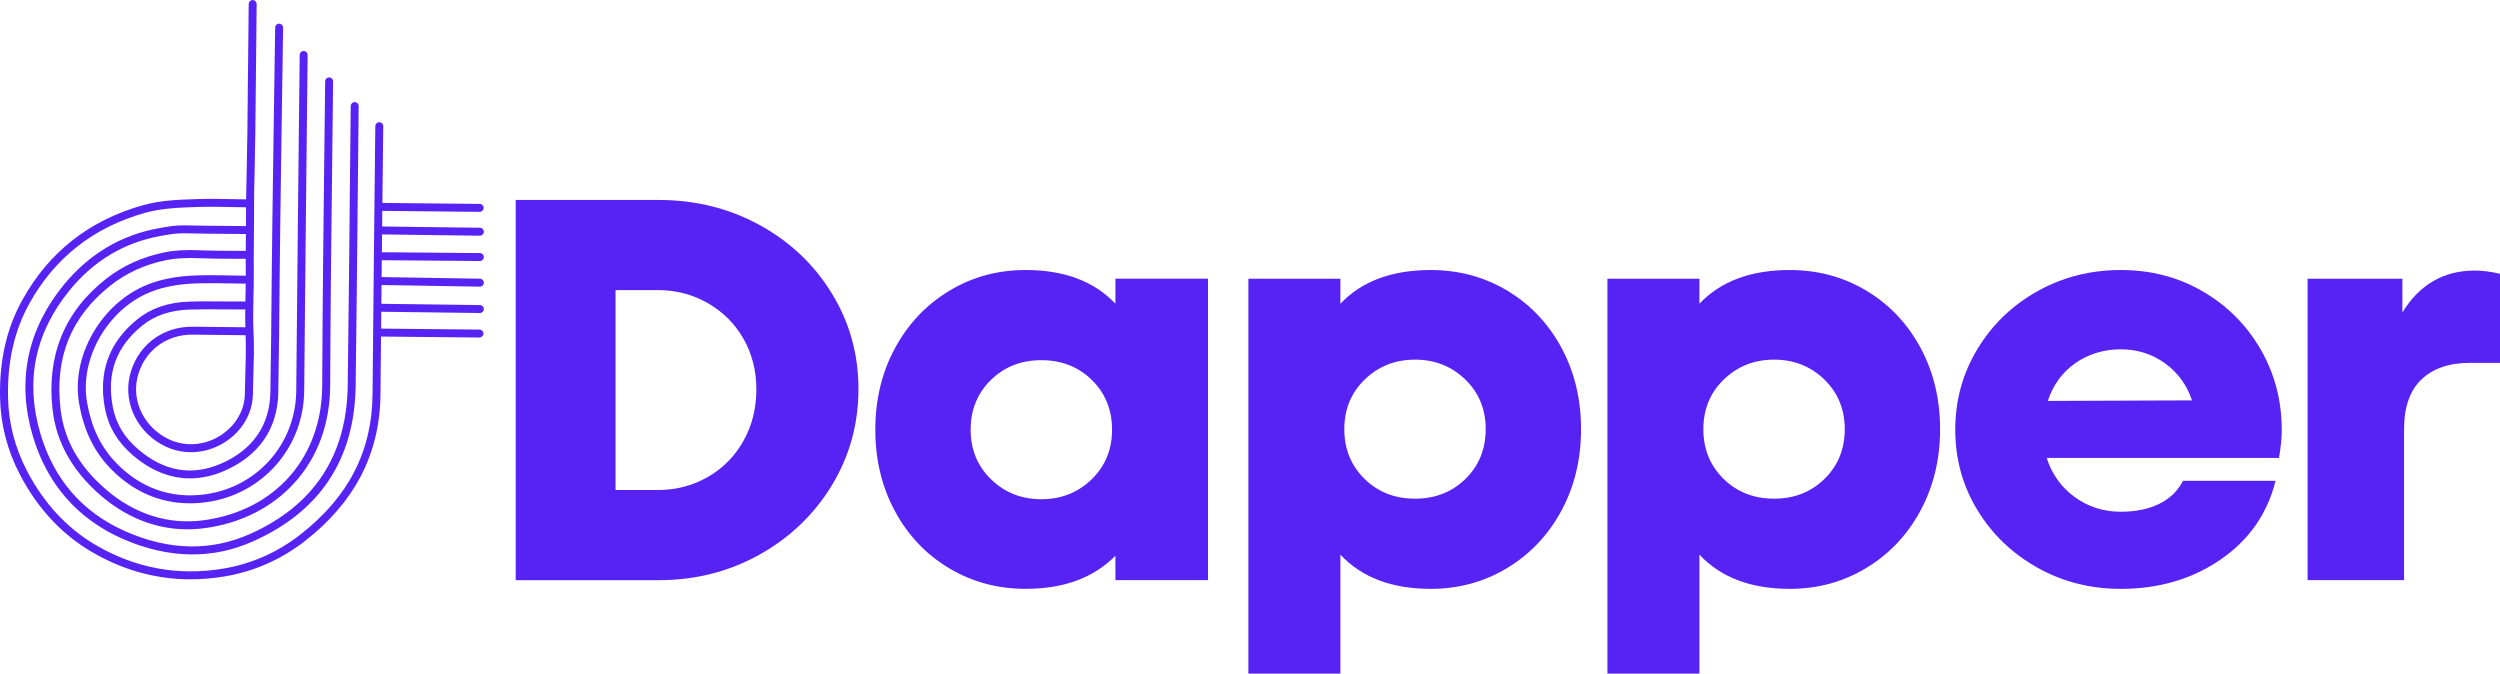
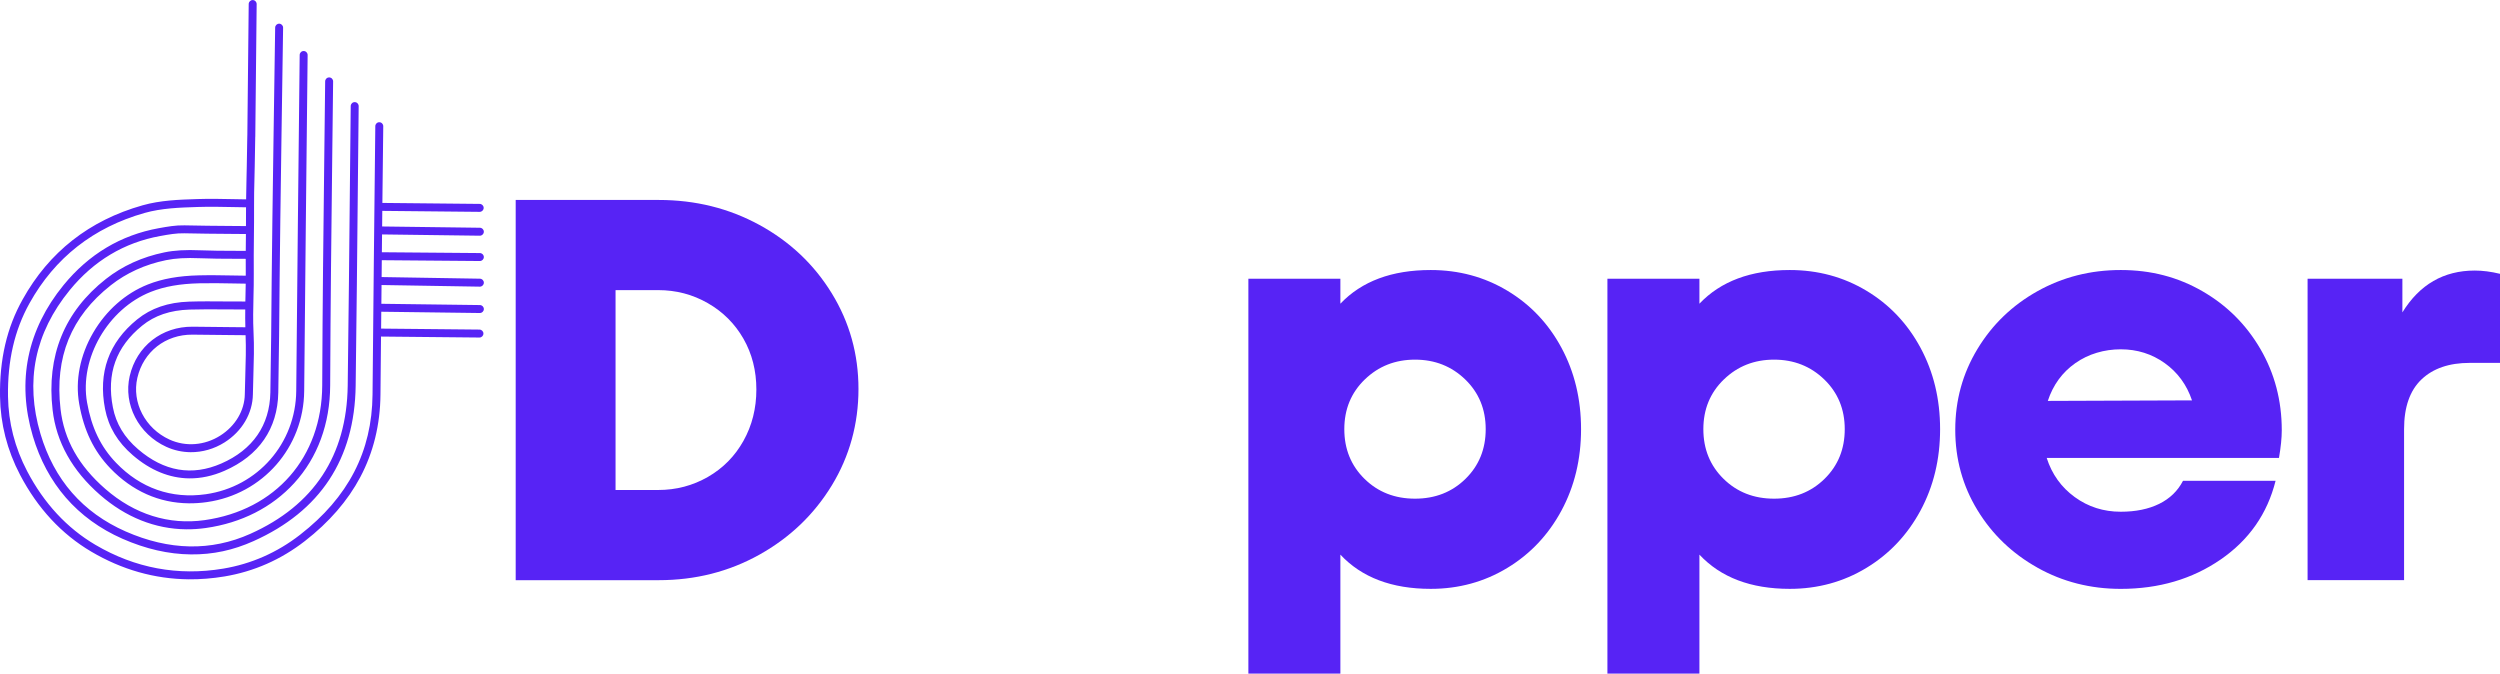
<svg xmlns="http://www.w3.org/2000/svg" id="Capa_2" data-name="Capa 2" viewBox="0 0 1759.73 474.13">
  <defs>
    <style>
      .cls-1 {
        fill: #5723f5;
      }
    </style>
  </defs>
  <g id="Capa_1-2" data-name="Capa 1">
    <g>
      <path class="cls-1" d="M337.8,196.17l-69.18-1.15c.04-3.93,.08-7.89,.12-11.87l69,.58c1.55,.02,2.81-1.23,2.83-2.77s-1.23-2.81-2.77-2.83l-69.01-.58c.04-4.17,.08-8.35,.13-12.54l68.82,.9c1.55,.02,2.81-1.23,2.83-2.77s-1.23-2.81-2.77-2.83l-68.82-.9c.04-3.66,.07-7.32,.11-10.98l68.53,.69c1.55,.02,2.81-1.23,2.83-2.77s-1.23-2.81-2.77-2.83l-68.53-.69c.44-42.84,.23-19.58,.62-53.97,.02-1.55-1.22-2.82-2.77-2.83h0c-1.55-.02-2.81,1.22-2.83,2.77-.82,73.06-1.28,116.81-1.95,188.94-.37,40.03-17.07,72.32-51.06,98.71-16.08,12.49-34.27,20.49-54.06,23.8-31.81,5.31-62.08-.33-89.97-16.76-20.03-11.8-36.19-29.23-48.02-51.82-8.66-16.53-13.2-34.22-13.48-52.56-.38-25.19,4.57-46.67,15.14-65.67,17.81-32.02,45.08-53.4,81.04-63.56,11.91-3.36,24.66-3.78,36.99-4.18l.66-.02c8.16-.26,16.5-.1,24.57,.07,3,.06,6.08,.12,9.14,.16,.02,4.4,0,8.82-.04,13.22-3.74-.03-7.47-.07-11.21-.09-10.52-.08-21.4-.16-32.08-.42-6.18-.15-12.12,.92-17.86,1.96l-.19,.03c-26.74,4.84-49.3,18.33-67.07,40.08-12.74,15.59-21.04,32.54-24.69,50.37-3.66,17.9-2.63,36.71,3.07,55.91,4.93,16.62,12.73,31.17,23.18,43.24,10.64,12.28,24.07,22.05,39.92,29.01,16.35,7.19,32.42,10.86,48.1,11.02s29.87-2.97,44.15-9.36c47-21.04,71.19-57.82,71.89-109.31,.64-47.04,1.12-96.49,1.58-144.3,.28-29.39,.21-23.45,.54-52.56,.02-1.55-1.22-2.81-2.77-2.83h0c-1.55-.02-2.81,1.22-2.83,2.77-.32,29.12-.25,23.18-.54,52.57-.46,47.81-.94,97.25-1.58,144.28-.67,49.12-23.74,84.2-68.58,104.27-27.58,12.35-57.09,11.78-87.7-1.68-30.22-13.29-50.41-36.41-59.98-68.72-10.96-36.97-4.04-71,20.59-101.14,16.9-20.69,38.34-33.51,63.73-38.11l.19-.03c5.71-1.04,11.12-2.01,16.72-1.88,10.73,.26,21.64,.34,32.18,.42,3.73,.03,7.47,.06,11.2,.09,0,.8-.02,1.61-.02,2.4-.03,3.12-.06,6.29-.09,9.47-2.82-.02-5.63-.03-8.45-.04-7.68-.02-15.62-.04-23.38-.37-10.53-.45-18.39,0-25.52,1.48-15.58,3.21-29.39,9.5-41.07,18.69-29.28,23.05-41.92,54.08-37.54,92.22,2.59,22.61,13.83,42.73,33.39,59.78,18.08,15.76,38.81,24,60.62,24.22,4.55,.05,9.15-.26,13.79-.91,25.1-3.56,46.64-14.5,62.3-31.65,16.42-17.98,25.16-41.72,25.28-68.65,.26-59.83,.81-106.32,1.44-160.16,.24-20.37,.38-30.85,.63-53.88,.02-1.55-1.22-2.81-2.77-2.83h0c-1.55-.02-2.81,1.22-2.83,2.77-.25,23.03-.39,33.51-.63,53.88-.64,53.85-1.19,100.35-1.44,160.2-.22,50.47-32.7,87.67-82.76,94.77-25.17,3.57-49.35-4.03-69.94-21.98-18.74-16.33-29.04-34.72-31.5-56.2-4.19-36.59,7.4-65.11,35.44-87.18,10.99-8.65,24.02-14.57,38.74-17.61,6.65-1.37,14.1-1.79,24.14-1.37,7.88,.34,15.88,.36,23.61,.38,2.81,0,5.62,.02,8.43,.04-.01,3.34,0,6.69,.02,10.02,0,.61,0,1.23,0,1.84-2.99-.04-6.01-.09-8.95-.14-7.83-.14-15.93-.29-23.92-.1-14.38,.35-25.82,2.39-36,6.41-15.71,6.21-29.4,18.28-38.54,33.98-9.24,15.87-12.73,33.64-9.83,50.04,3.33,18.88,10.29,33.3,21.89,45.38,15.43,16.06,34.33,24.45,55.25,24.66,4.18,.04,8.45-.24,12.78-.86,39.29-5.59,68.08-38.48,68.45-78.21,.82-87.97,1.4-143.3,2.42-236.47,.02-1.55-1.22-2.81-2.77-2.83h0c-1.55-.02-2.81,1.22-2.83,2.77-1.02,93.16-1.6,148.5-2.42,236.48-.34,36.94-27.1,67.52-63.63,72.72-24.14,3.43-45.99-4.22-63.2-22.14-10.8-11.24-17.28-24.74-20.41-42.47-5.46-30.97,14.68-65.89,44.91-77.84,9.54-3.77,20.37-5.69,34.07-6.02,7.87-.19,15.91-.05,23.68,.1,2.96,.05,6,.11,9.02,.15-.04,3.1-.11,6.19-.18,9.22-.03,1.11-.05,2.23-.08,3.35-4.91,.03-9.88,0-14.7-.05-8.12-.07-16.52-.14-24.82,.13-14.87,.48-26.88,4.59-36.7,12.58-19.91,16.18-27.5,37.36-22.54,62.94,2.47,12.75,8.87,23.42,19.56,32.61,12.42,10.68,25.85,16.14,39.7,16.28,8.16,.08,16.47-1.68,24.8-5.32,24.3-10.61,37.4-29.62,37.88-54.99,.5-26.54,.72-53.52,.94-79.61,.29-35.13,2.38-172.59,2.45-177.29,.02-1.55-1.22-2.82-2.76-2.84h0c-1.54-.02-2.81,1.22-2.83,2.76-.07,5.47-2.16,142.17-2.45,177.32-.21,26.08-.43,53.04-.93,79.55-.44,23.02-12.37,40.29-34.52,49.96-20.64,9.01-40.36,5.62-58.61-10.07-9.7-8.34-15.49-17.97-17.71-29.43-4.6-23.72,2.14-42.54,20.58-57.53,8.83-7.18,19.74-10.88,33.35-11.32,8.19-.26,16.53-.2,24.6-.13,4.8,.04,9.74,.08,14.64,.05-.06,4.16-.06,8.34,.07,12.52-3.47-.03-6.94-.06-10.41-.1-8.66-.08-17.62-.16-26.42-.29-.08,0-.16,0-.24,0-21.67-.22-39.47,13.71-44.33,34.73-4.61,19.94,6.21,40.89,25.74,49.81,5.42,2.48,11.22,3.73,17.05,3.79,8.28,.08,16.61-2.25,23.99-6.91,12.28-7.77,19.73-20.41,19.93-33.81,.06-4.48,.21-9.05,.34-13.46,.31-9.93,.63-20.2,.1-30.41-.42-8.17-.22-16.56-.03-24.68,.13-5.52,.27-11.22,.21-16.85-.08-8.32,0-16.78,.09-24.97,.08-7.45,.16-15.15,.11-22.73-.04-5.99,.11-12.15,.26-18.12,.08-3.12,.15-6.25,.21-9.36,.21-12.73,.31-18.18,.36-20.48,.02-.16,.04-.34,.04-.52,0-.17,0-.38,0-.6,.01-1.58,.78-77.59,.96-92.53,.02-1.55-1.22-2.82-2.77-2.83h0c-1.54-.02-2.81,1.22-2.83,2.77-.11,9.31-.89,85.99-.93,89.22-.02,1.43-.03,2.41-.03,3.05-.01,.14-.02,.29-.02,.45-.01,.63-.04,1.67-.07,3.29-.06,3.23-.16,8.79-.31,18.1-.05,3.1-.13,6.2-.2,9.31-.11,4.63-.23,9.38-.26,14.1-3.02-.04-6.07-.1-9.03-.16-8.14-.17-16.56-.34-24.86-.07l-.66,.02c-12.67,.41-25.77,.83-38.33,4.39-37.45,10.58-65.85,32.86-84.41,66.23C4.8,230.59-.38,252.99,.02,279.19c.29,19.23,5.04,37.76,14.12,55.08,12.33,23.52,29.2,41.71,50.14,54.04,21.58,12.71,44.53,19.22,68.49,19.46,8.3,.08,16.72-.59,25.25-2.01,20.71-3.46,39.74-11.83,56.57-24.9,17.08-13.26,30.2-28.4,39.01-45.01,9.24-17.4,14.02-36.94,14.21-58.08,.12-12.61,.25-26.37,.39-40.87l69.25,.69c1.55,.02,2.81-1.23,2.83-2.77s-1.23-2.81-2.77-2.83l-69.25-.69c.04-3.91,.08-7.87,.12-11.87l69.37,.9c1.55,.02,2.81-1.23,2.83-2.77s-1.23-2.81-2.77-2.83l-69.37-.9c.04-4.36,.09-8.77,.13-13.21l69.18,1.15c1.55,.02,2.81-1.23,2.83-2.77s-1.23-2.81-2.77-2.83Zm-165.13,67.75c-.14,4.44-.28,9.03-.35,13.56-.17,11.5-6.64,22.41-17.32,29.16-10.96,6.94-24.32,7.97-35.71,2.76-17.12-7.82-26.63-26.09-22.61-43.45,4.25-18.39,19.84-30.58,38.82-30.39,.07,0,.14,0,.21,0,8.82,.13,17.79,.21,26.45,.29,3.57,.03,7.13,.06,10.7,.1,.38,9.34,.09,18.81-.2,27.98Z" />
      <g>
        <path class="cls-1" d="M362.99,140.75h100.7c25.8,0,49.42,5.87,70.88,17.59,21.45,11.73,38.43,27.78,50.94,48.17,12.5,20.39,18.76,42.82,18.76,67.29s-6.26,47.35-18.76,67.86c-12.51,20.52-29.49,36.77-50.94,48.75-21.46,11.98-45.09,17.97-70.88,17.97h-100.7V140.75Zm135.25,194.98c10.66-6.12,19.02-14.59,25.08-25.42,6.05-10.83,9.08-22.87,9.08-36.13s-3.03-25.17-9.08-35.75c-6.06-10.57-14.41-18.92-25.08-25.04s-22.31-9.18-34.95-9.18h-30.01v140.69h30.01c12.64,0,24.29-3.06,34.95-9.17Z" />
-         <path class="cls-1" d="M785.13,391.16c-15.27,15.55-36.33,23.32-63.18,23.32-19.74,0-37.71-4.84-53.9-14.53-16.19-9.68-28.89-23.06-38.11-40.14-9.22-17.07-13.82-36.19-13.82-57.35s4.6-40.27,13.82-57.35c9.21-17.07,21.92-30.52,38.11-40.33,16.19-9.81,34.16-14.72,53.9-14.72,27.11,0,48.18,7.9,63.18,23.7v-17.59h65.16v212.18h-65.16v-17.2Zm-16.78-53.72c9.61-9.3,14.41-20.96,14.41-34.98s-4.74-25.67-14.22-34.98c-9.48-9.3-21.32-13.95-35.54-13.95s-26.06,4.65-35.54,13.95c-9.48,9.31-14.22,20.97-14.22,34.98s4.8,25.68,14.41,34.98c9.61,9.31,21.39,13.96,35.34,13.96s25.73-4.65,35.34-13.96Z" />
        <path class="cls-1" d="M878.72,196.18h64.76v17.59c15.01-15.8,36.19-23.7,63.58-23.7,19.75,0,37.71,4.84,53.9,14.53,16.19,9.69,28.89,23.07,38.11,40.14,9.21,17.08,13.82,36.19,13.82,57.35s-4.61,40.27-13.82,57.35c-9.22,17.08-21.92,30.53-38.11,40.33s-34.16,14.72-53.9,14.72c-27.38,0-48.57-8.03-63.58-24.09v83.73h-64.76V196.18Zm81.94,70.92c-9.61,9.31-14.41,20.97-14.41,34.98s4.74,25.68,14.22,34.98c9.48,9.31,21.32,13.95,35.54,13.95s26.06-4.65,35.54-13.95c9.48-9.3,14.22-20.96,14.22-34.98s-4.81-25.67-14.41-34.98c-9.61-9.3-21.39-13.95-35.34-13.95s-25.74,4.65-35.34,13.95Z" />
        <path class="cls-1" d="M1131.45,196.18h64.76v17.59c15.01-15.8,36.19-23.7,63.58-23.7,19.75,0,37.71,4.84,53.9,14.53,16.19,9.69,28.89,23.07,38.11,40.14,9.21,17.08,13.82,36.19,13.82,57.35s-4.61,40.27-13.82,57.35c-9.22,17.08-21.92,30.53-38.11,40.33s-34.16,14.72-53.9,14.72c-27.38,0-48.57-8.03-63.58-24.09v83.73h-64.76V196.18Zm81.94,70.92c-9.61,9.31-14.41,20.97-14.41,34.98s4.74,25.68,14.22,34.98c9.48,9.31,21.32,13.95,35.54,13.95s26.06-4.65,35.54-13.95c9.48-9.3,14.22-20.96,14.22-34.98s-4.81-25.67-14.41-34.98c-9.61-9.3-21.39-13.95-35.34-13.95s-25.74,4.65-35.34,13.95Z" />
        <path class="cls-1" d="M1434.14,399.57c-17.77-9.94-31.86-23.45-42.25-40.52-10.4-17.07-15.6-35.94-15.6-56.58s5.2-39.57,15.6-56.77c10.4-17.2,24.48-30.78,42.25-40.72,17.77-9.94,37.32-14.91,58.64-14.91s40.21,4.97,57.46,14.91c17.24,9.94,30.86,23.51,40.87,40.72,10,17.2,15.01,36.26,15.01,57.16,0,5.35-.66,11.85-1.97,19.5h-163.49c3.68,11.47,10.27,20.64,19.74,27.53s20.27,10.32,32.38,10.32c10.53,0,19.55-1.85,27.05-5.54,7.5-3.69,13.09-9.11,16.78-16.25h65.16c-5.79,23.2-18.7,41.67-38.7,55.44-20.01,13.76-43.44,20.65-70.29,20.65-21.32,0-40.87-4.97-58.64-14.91Zm108.79-117.75c-3.69-10.96-10.07-19.69-19.15-26.19-9.08-6.5-19.42-9.75-31-9.75s-22.77,3.25-31.99,9.75c-9.22,6.5-15.67,15.36-19.35,26.57l101.49-.38Z" />
        <path class="cls-1" d="M1624.28,196.18h66.74v23.7c12.11-19.62,29.09-29.44,50.94-29.44,5.53,0,11.45,.76,17.77,2.29v62.7h-21.32c-14.48,0-25.8,3.89-33.96,11.66-8.16,7.78-12.24,19.44-12.24,34.98v106.28h-67.92V196.18Z" />
      </g>
    </g>
  </g>
</svg>